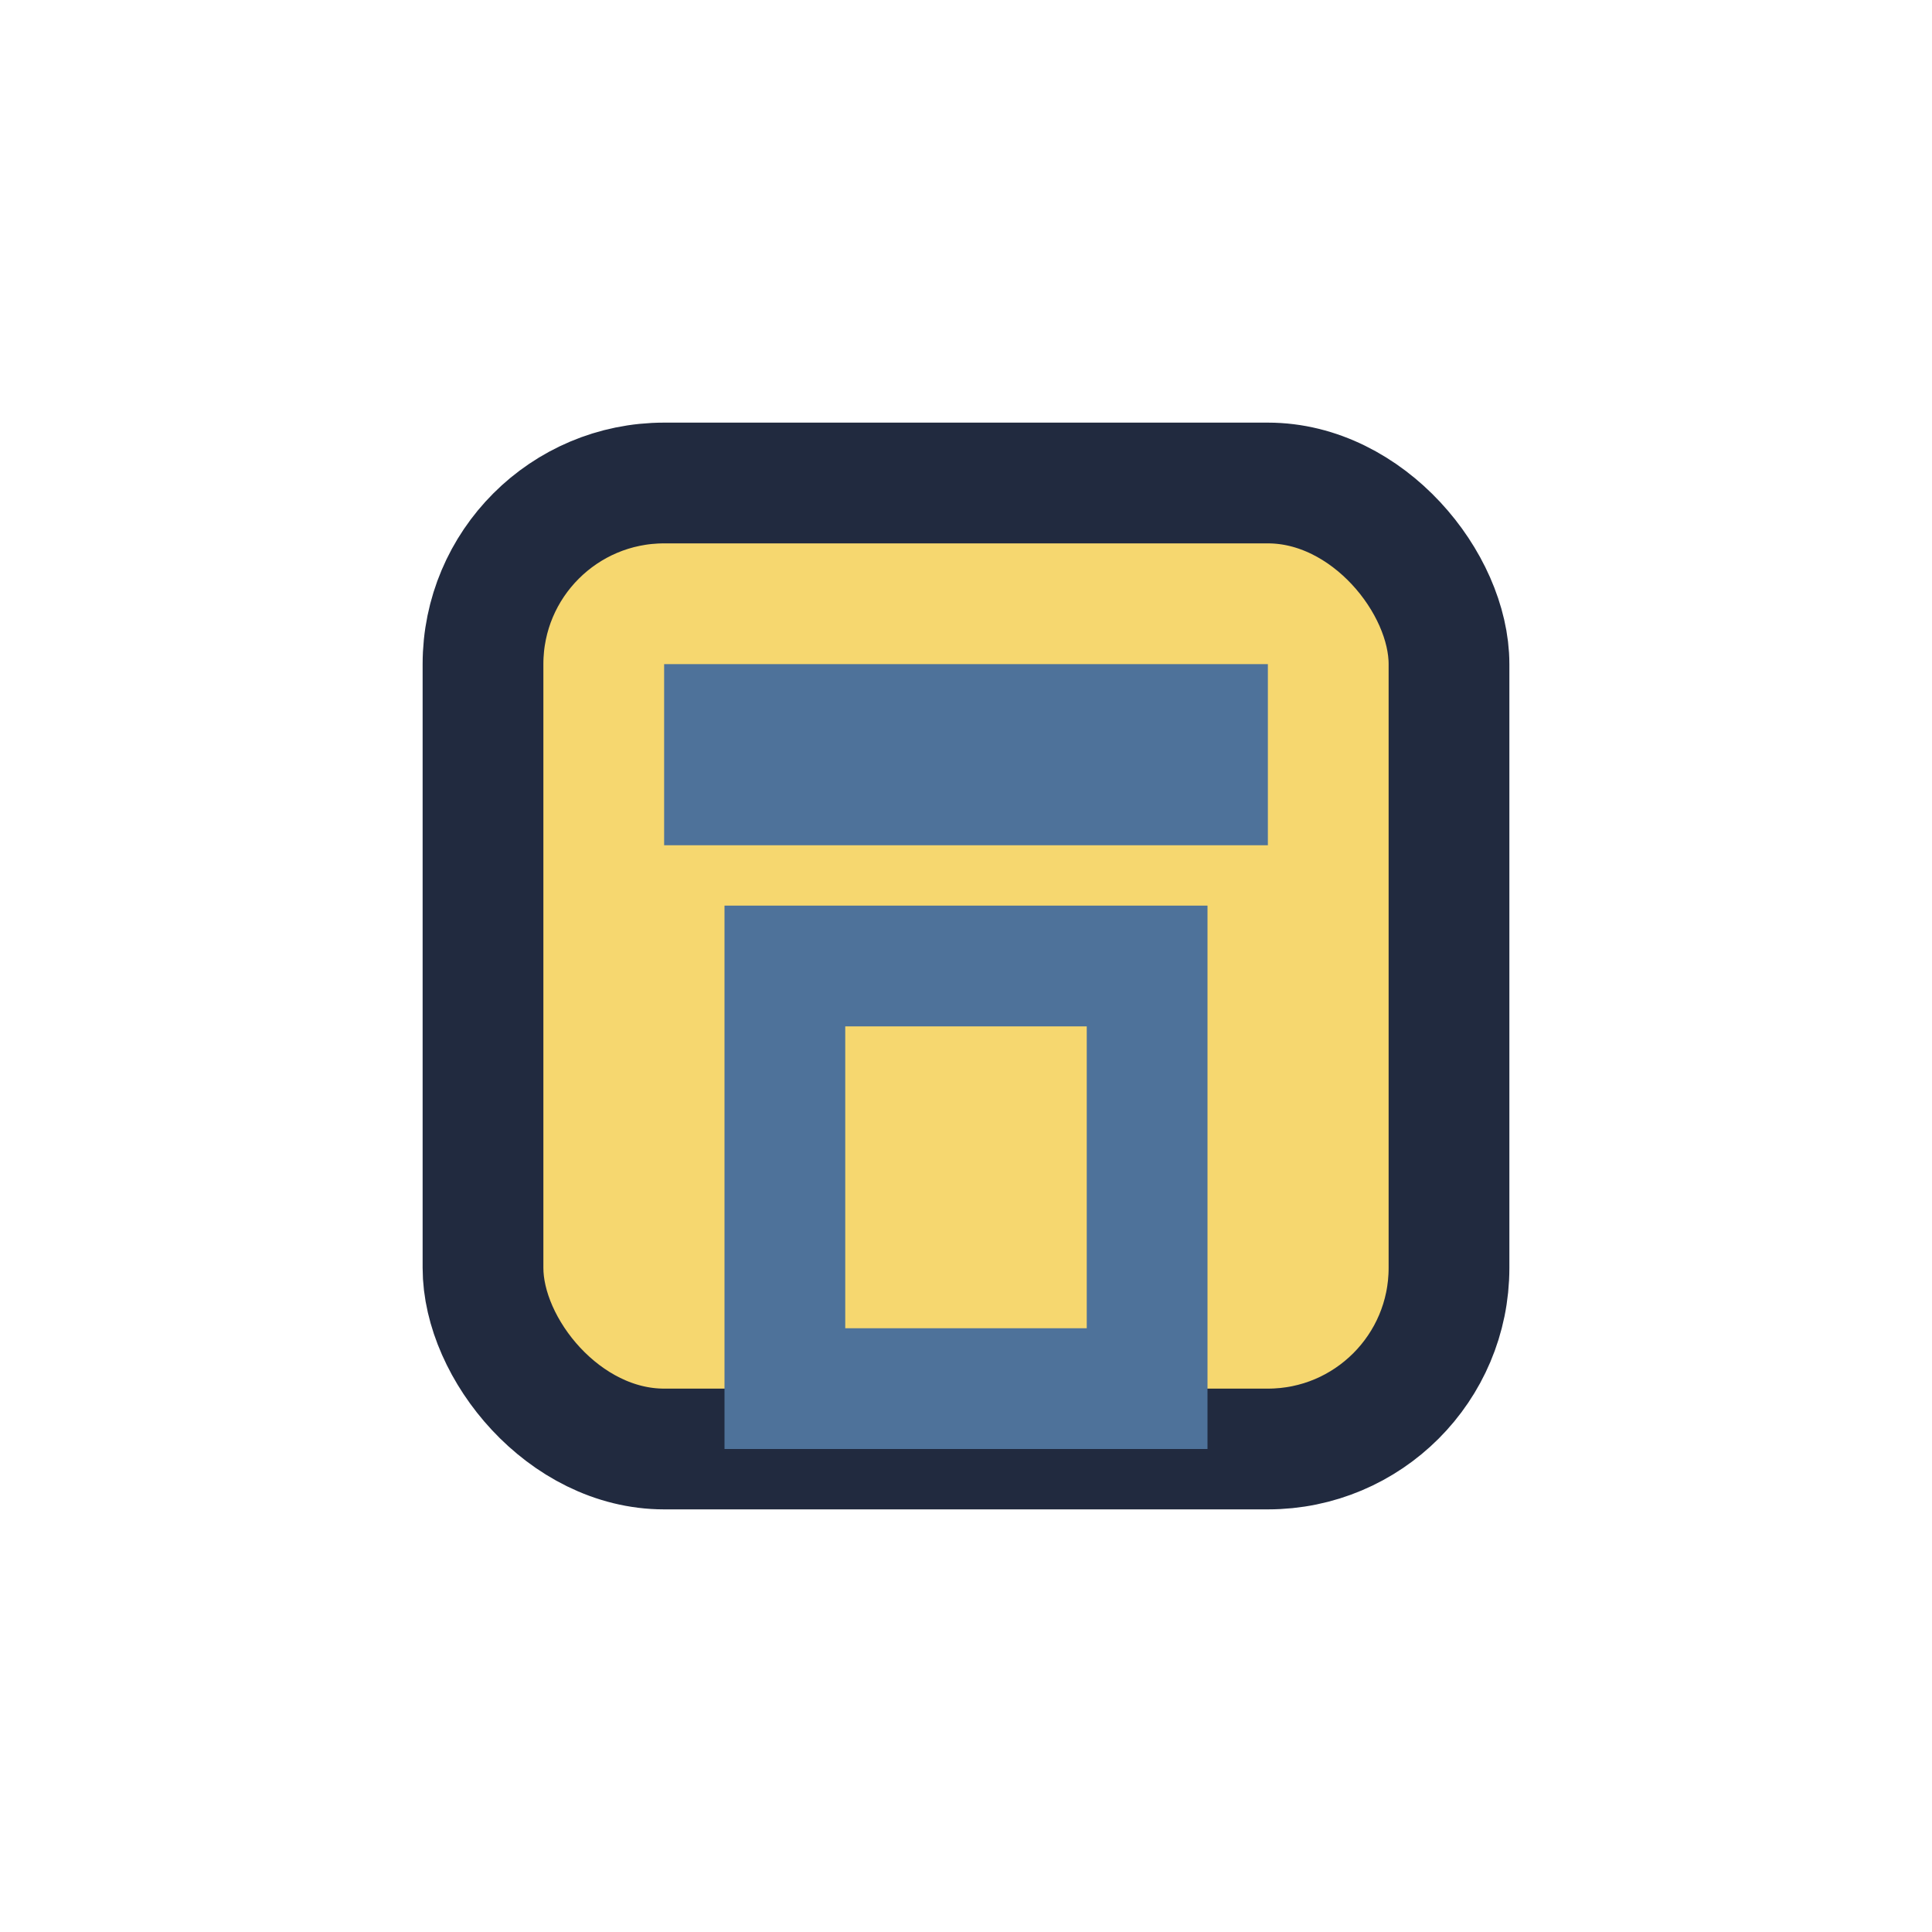
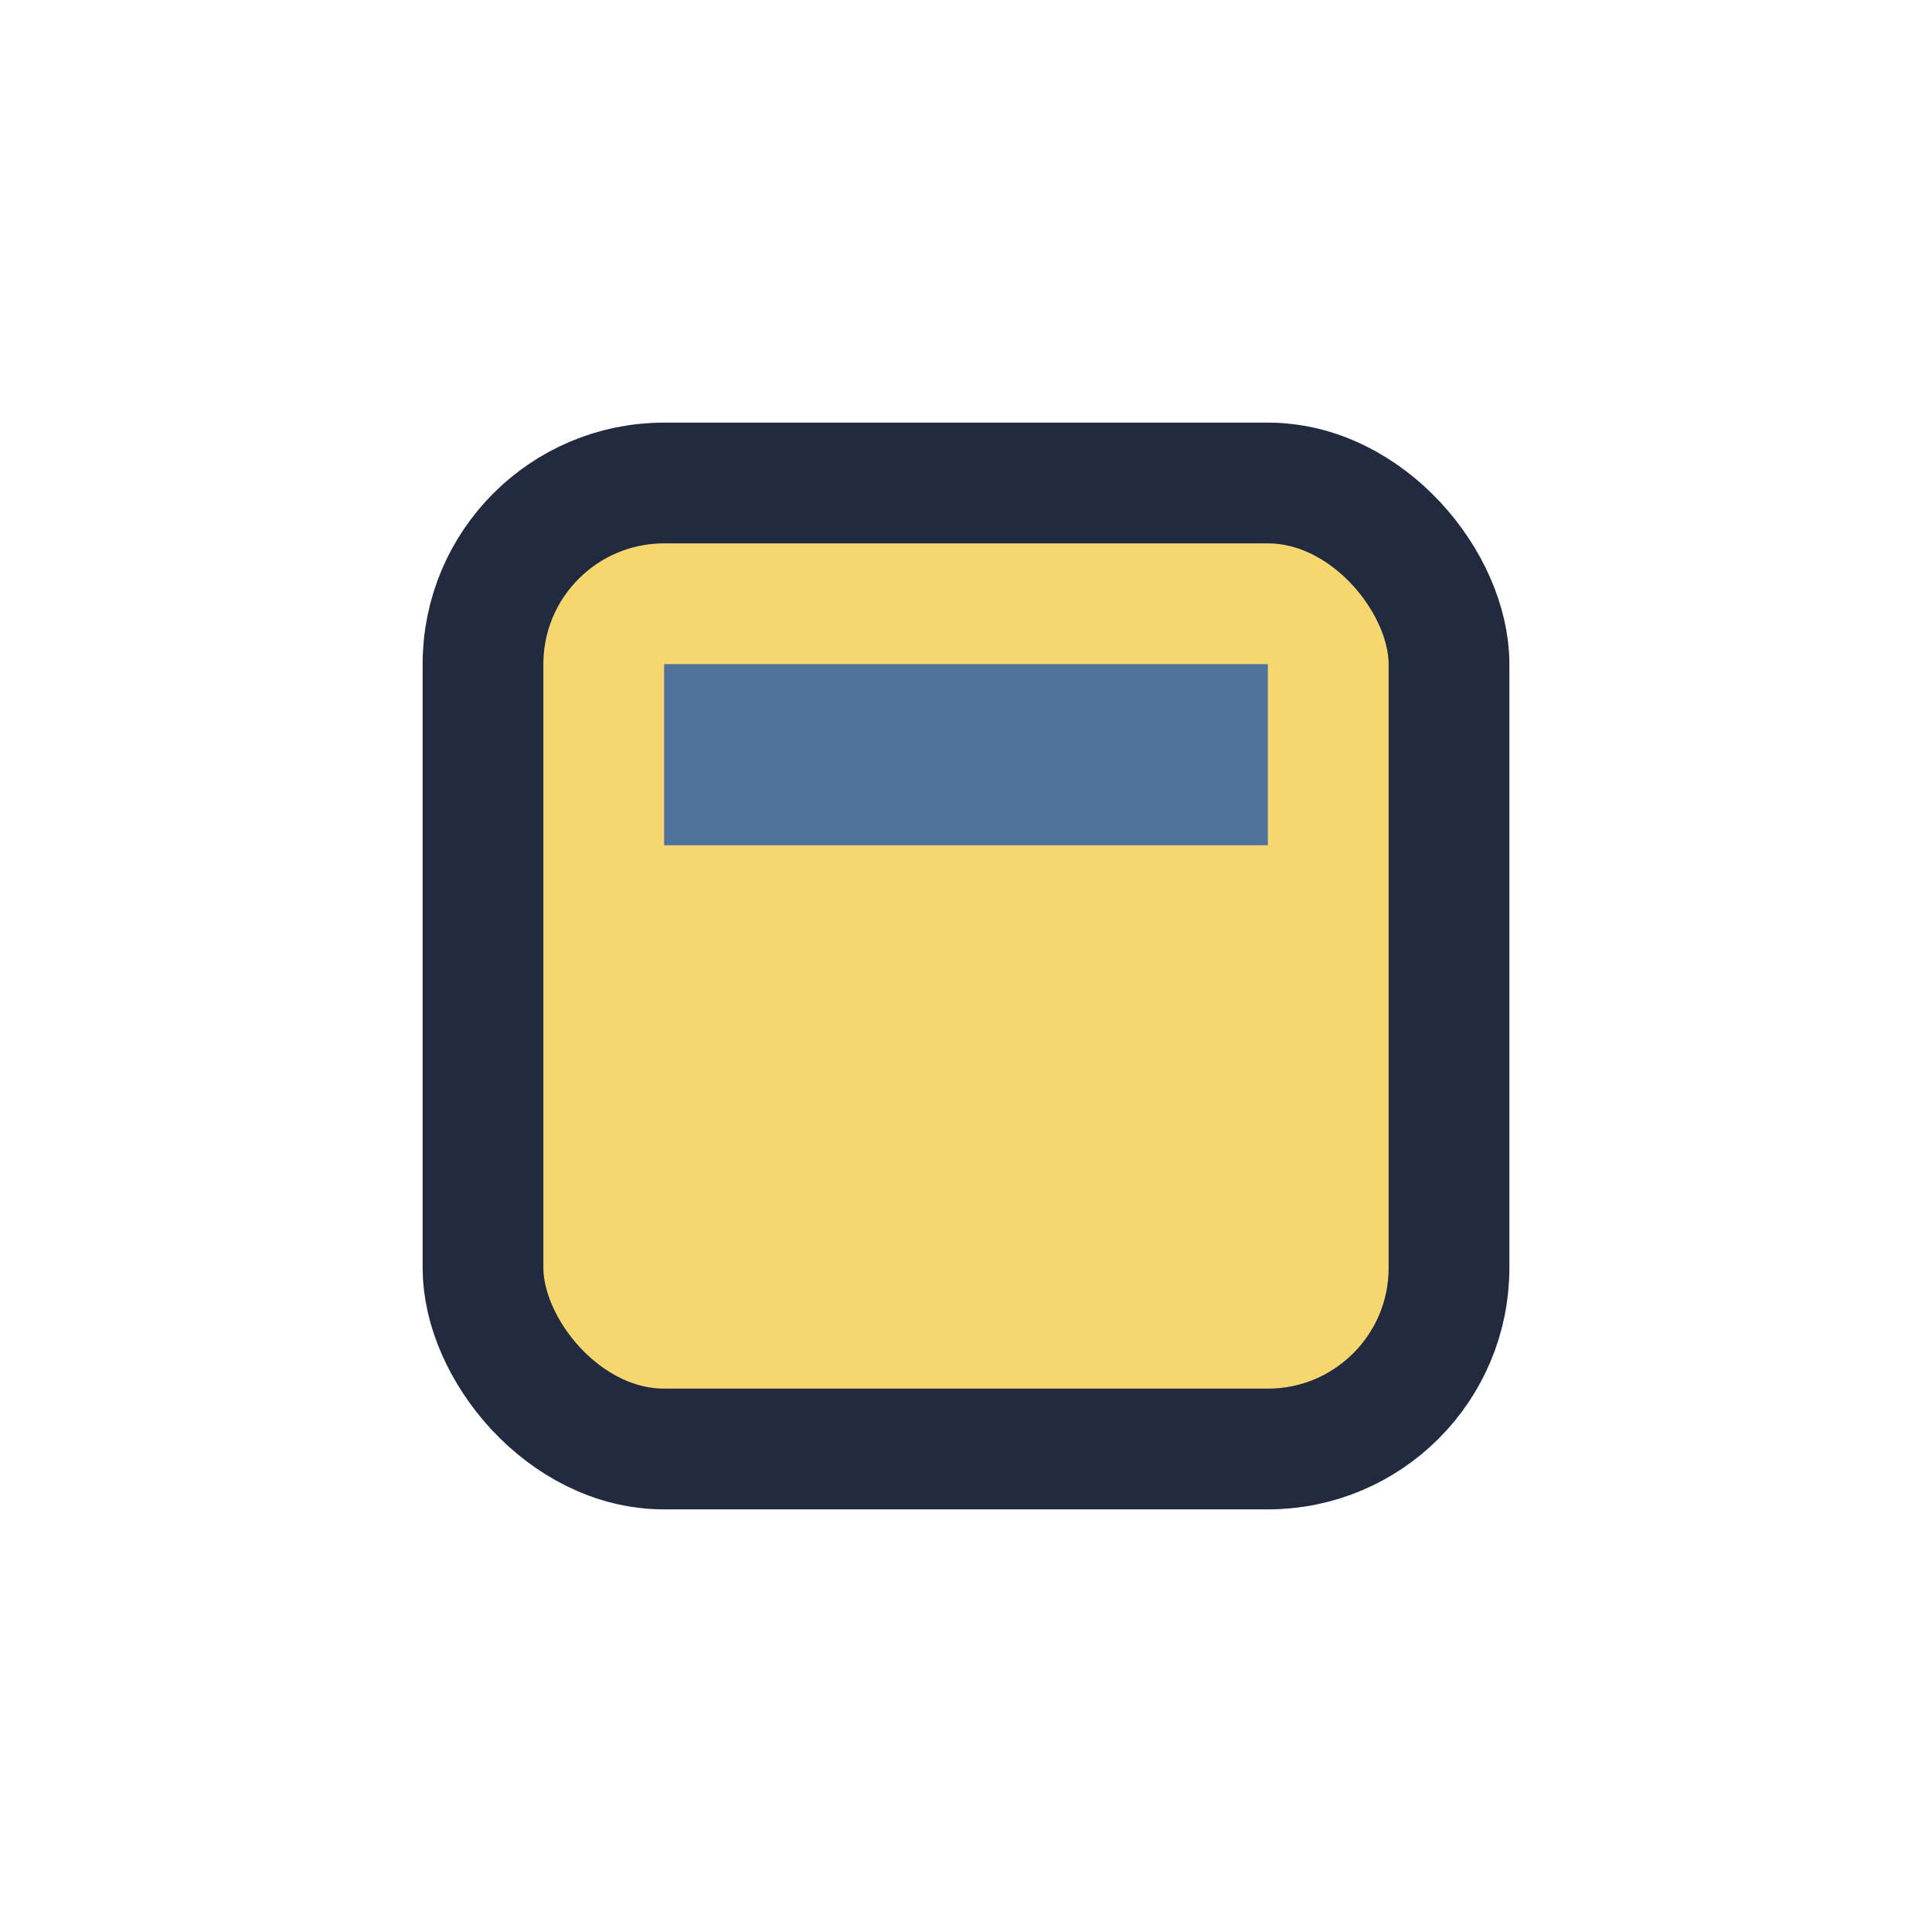
<svg xmlns="http://www.w3.org/2000/svg" width="32" height="32" viewBox="0 0 32 32">
  <rect x="8" y="8" width="16" height="16" rx="3" fill="#F6D76F" stroke="#212A3F" stroke-width="2" />
-   <rect x="13" y="16" width="6" height="7" fill="none" stroke="#4E729A" stroke-width="2" />
  <rect x="11" y="11" width="10" height="3" fill="#4E729A" />
</svg>